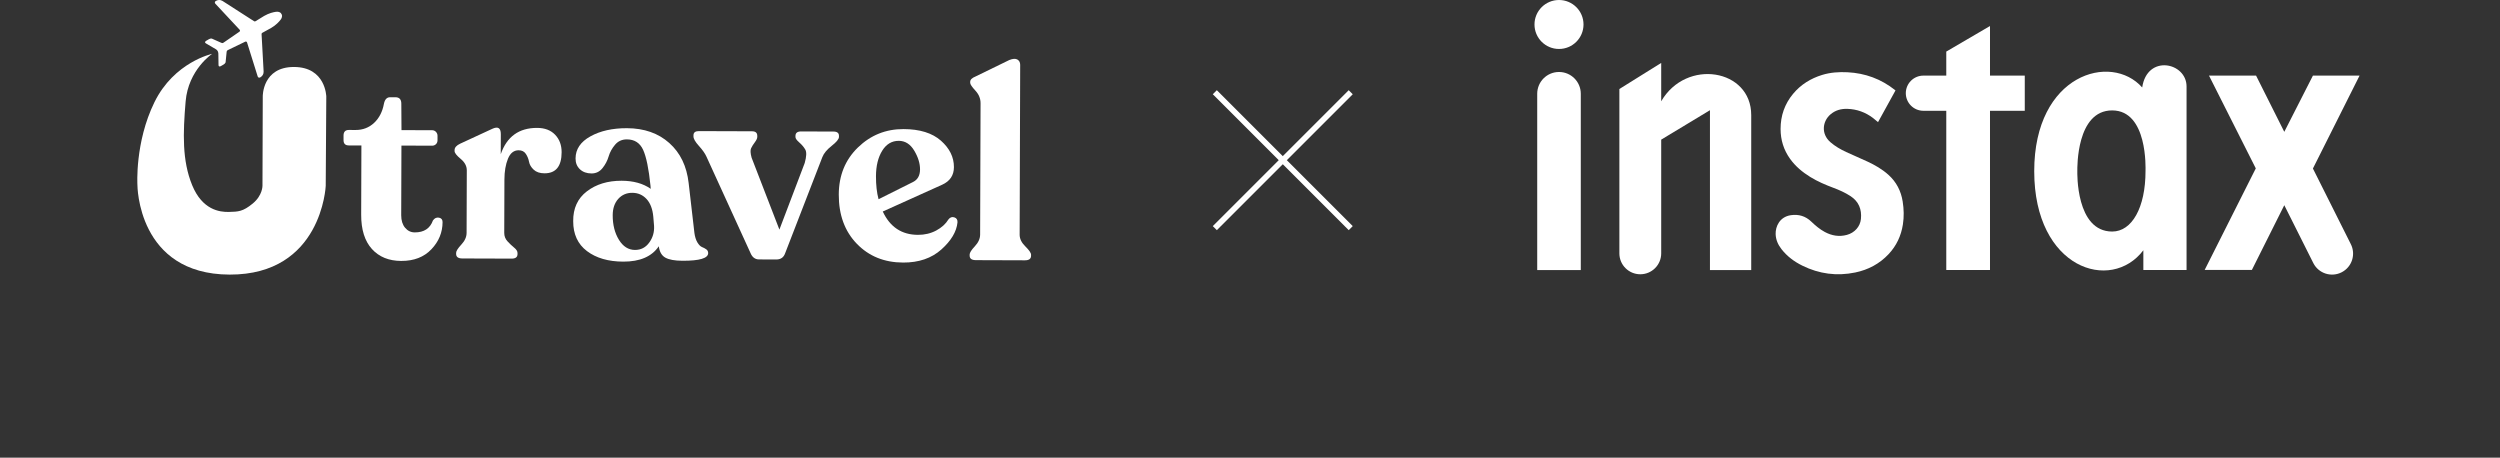
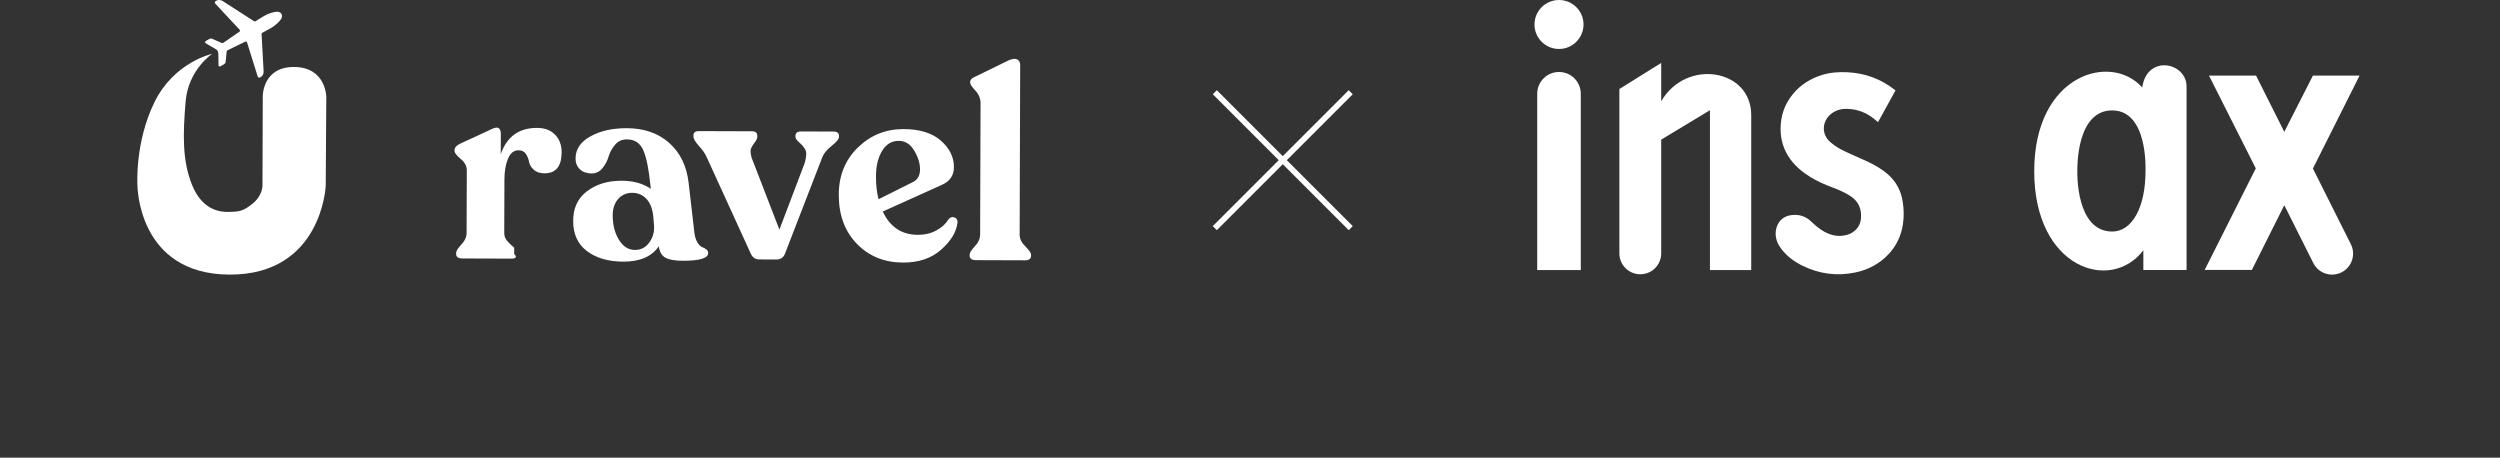
<svg xmlns="http://www.w3.org/2000/svg" width="437" height="80" viewBox="0 0 437 80" fill="none">
  <rect x="0" y="0" width="437" height="80" fill="#333333" stroke="none" />
  <path d="M45.931 16.845C45.931 16.845 45.848 11.69 51.401 11.708C56.952 11.726 57.036 16.881 57.036 16.881L56.936 32.496C56.936 32.496 56.262 48.051 40.131 48C23.999 47.945 24.022 32.338 24.022 32.338C24.022 32.338 23.55 24.9 26.993 17.872C30.436 10.845 37.084 9.409 37.084 9.409C37.084 9.409 32.91 12.189 32.447 17.74C31.982 23.291 31.819 28.048 33.588 32.366C35.359 36.684 38.382 37.091 40.017 37.046C41.652 37.001 42.446 37.003 44.185 35.572C45.923 34.139 45.881 32.454 45.881 32.454L45.931 16.838V16.845Z" fill="white" />
  <path d="M48.259 2.058C47.788 2.123 47.034 2.292 46.183 2.779C45.781 3.011 44.989 3.504 44.662 3.713C44.587 3.76 44.491 3.76 44.418 3.713C44.418 3.713 39.166 0.34 39.038 0.256C38.873 0.151 38.394 -0.219 37.703 0.183C37.703 0.183 37.386 0.39 37.679 0.689C37.9 0.914 41.089 4.335 41.892 5.2C41.985 5.302 41.967 5.462 41.853 5.541C41.853 5.541 39.105 7.438 39.072 7.457C38.995 7.499 38.902 7.577 38.686 7.483C38.355 7.341 37.082 6.77 37.082 6.77C37.082 6.77 36.875 6.644 36.509 6.858C36.119 7.085 36.038 7.132 36.038 7.132C36.038 7.132 35.621 7.371 36.011 7.593C36.44 7.839 37.246 8.308 37.752 8.616C38.207 8.893 38.169 9.435 38.169 9.435C38.169 9.435 38.195 10.855 38.197 11.348C38.197 11.797 38.611 11.553 38.611 11.553C38.611 11.553 38.693 11.505 39.083 11.279C39.448 11.066 39.442 10.824 39.442 10.824C39.442 10.824 39.574 9.435 39.615 9.078C39.641 8.844 39.753 8.801 39.83 8.755C39.862 8.736 42.868 7.284 42.868 7.284C42.992 7.223 43.143 7.286 43.183 7.418C43.541 8.541 44.938 13.004 45.026 13.308C45.139 13.71 45.478 13.536 45.478 13.536C46.167 13.134 46.084 12.534 46.072 12.339C46.063 12.187 45.722 5.954 45.722 5.954C45.718 5.866 45.765 5.783 45.842 5.742C46.185 5.562 47.006 5.117 47.406 4.881C48.251 4.384 48.769 3.811 49.059 3.433C49.405 2.984 49.328 2.56 49.187 2.442C49.155 2.261 48.824 1.985 48.261 2.064L48.259 2.058Z" fill="white" />
-   <path d="M70.153 45.613C67.977 45.607 66.259 44.91 65.006 43.519C63.751 42.132 63.125 40.129 63.135 37.517L63.174 25.43L60.978 25.422C60.355 25.422 60.048 25.111 60.05 24.488V23.693C60.054 23.039 60.363 22.714 60.986 22.716L62.156 22.721C63.428 22.725 64.512 22.306 65.404 21.469C66.291 20.633 66.86 19.515 67.116 18.114C67.275 17.371 67.632 16.995 68.195 16.997H69.125C69.811 17.003 70.153 17.379 70.151 18.124L70.181 22.745L75.547 22.763C75.797 22.763 76.014 22.857 76.199 23.044C76.384 23.234 76.48 23.466 76.478 23.746V24.54C76.473 24.817 76.378 25.044 76.191 25.215C76.004 25.385 75.787 25.469 75.537 25.467L70.171 25.448L70.132 37.629C70.13 38.529 70.352 39.256 70.8 39.8C71.251 40.344 71.816 40.621 72.503 40.623C74.119 40.629 75.178 39.932 75.679 38.533C75.962 38.131 76.311 37.968 76.733 38.047C77.152 38.129 77.363 38.385 77.361 38.821C77.355 40.625 76.705 42.209 75.409 43.572C74.113 44.939 72.36 45.617 70.151 45.609L70.153 45.613Z" fill="white" />
-   <path d="M93.894 22.357C95.231 22.361 96.277 22.759 97.038 23.555C97.8 24.352 98.176 25.373 98.172 26.616C98.164 29.074 97.164 30.301 95.176 30.295C94.368 30.293 93.738 30.081 93.287 29.659C92.836 29.236 92.568 28.779 92.475 28.278C92.385 27.784 92.196 27.323 91.92 26.901C91.64 26.478 91.219 26.269 90.661 26.267C89.822 26.265 89.196 26.76 88.788 27.754C88.382 28.751 88.177 29.962 88.173 31.393L88.142 40.722C88.142 41.285 88.333 41.775 88.719 42.193C89.109 42.615 89.495 42.981 89.881 43.294C90.271 43.606 90.464 43.919 90.462 44.23V44.417C90.46 44.945 90.116 45.209 89.434 45.207L80.8 45.179C80.087 45.177 79.729 44.908 79.731 44.382V44.196C79.731 43.885 80.038 43.403 80.643 42.751C81.253 42.099 81.559 41.417 81.561 40.7L81.596 29.783C81.598 29.035 81.245 28.365 80.528 27.774C79.815 27.179 79.459 26.726 79.461 26.415V26.228C79.461 25.792 79.79 25.42 80.444 25.111L86.05 22.517C87.047 22.054 87.547 22.367 87.543 23.456L87.531 26.953C88.597 23.876 90.716 22.347 93.89 22.357H93.894Z" fill="white" />
+   <path d="M93.894 22.357C95.231 22.361 96.277 22.759 97.038 23.555C97.8 24.352 98.176 25.373 98.172 26.616C98.164 29.074 97.164 30.301 95.176 30.295C94.368 30.293 93.738 30.081 93.287 29.659C92.836 29.236 92.568 28.779 92.475 28.278C92.385 27.784 92.196 27.323 91.92 26.901C91.64 26.478 91.219 26.269 90.661 26.267C89.822 26.265 89.196 26.76 88.788 27.754C88.382 28.751 88.177 29.962 88.173 31.393L88.142 40.722C88.142 41.285 88.333 41.775 88.719 42.193C89.109 42.615 89.495 42.981 89.881 43.294V44.417C90.46 44.945 90.116 45.209 89.434 45.207L80.8 45.179C80.087 45.177 79.729 44.908 79.731 44.382V44.196C79.731 43.885 80.038 43.403 80.643 42.751C81.253 42.099 81.559 41.417 81.561 40.7L81.596 29.783C81.598 29.035 81.245 28.365 80.528 27.774C79.815 27.179 79.459 26.726 79.461 26.415V26.228C79.461 25.792 79.79 25.42 80.444 25.111L86.05 22.517C87.047 22.054 87.547 22.367 87.543 23.456L87.531 26.953C88.597 23.876 90.716 22.347 93.89 22.357H93.894Z" fill="white" />
  <path d="M121.371 40.641C121.465 41.358 121.641 41.933 121.901 42.37C122.165 42.806 122.438 43.078 122.716 43.188C122.996 43.3 123.246 43.43 123.463 43.586C123.679 43.743 123.788 43.964 123.788 44.24C123.786 45.144 122.291 45.591 119.304 45.581C117.937 45.577 116.935 45.39 116.298 45.032C115.66 44.673 115.28 44.011 115.16 43.046C113.939 44.846 111.868 45.743 108.943 45.733C106.331 45.725 104.216 45.11 102.604 43.893C100.991 42.672 100.187 40.928 100.195 38.657C100.172 36.42 100.971 34.68 102.594 33.439C104.214 32.202 106.241 31.586 108.665 31.595C110.718 31.601 112.414 32.07 113.748 33.008L113.704 32.45C113.401 29.494 112.973 27.408 112.418 26.192C111.86 24.979 110.913 24.368 109.577 24.364C108.738 24.362 108.049 24.67 107.519 25.292C106.989 25.913 106.615 26.596 106.392 27.339C106.172 28.087 105.813 28.769 105.315 29.391C104.816 30.012 104.178 30.321 103.398 30.319C102.559 30.317 101.883 30.071 101.369 29.588C100.857 29.104 100.605 28.477 100.607 27.699C100.613 26.082 101.478 24.792 103.209 23.834C104.935 22.875 107.06 22.4 109.583 22.408C112.597 22.418 115.071 23.279 116.994 25C118.918 26.714 120.045 29.054 120.378 32.009L121.375 40.643L121.371 40.641ZM111.002 43.688C112.032 43.692 112.853 43.269 113.478 42.412C114.104 41.559 114.388 40.588 114.331 39.5L114.195 37.867C114.073 36.53 113.679 35.502 113.013 34.783C112.347 34.066 111.516 33.707 110.521 33.705C109.526 33.701 108.709 34.056 108.067 34.767C107.428 35.482 107.105 36.431 107.101 37.613C107.095 39.29 107.456 40.724 108.183 41.907C108.908 43.093 109.849 43.686 110.998 43.69L111.002 43.688Z" fill="white" />
  <path d="M145.674 22.995C146.328 22.997 146.653 23.245 146.651 23.742V23.931C146.651 24.303 146.23 24.823 145.387 25.487C144.542 26.153 143.996 26.811 143.748 27.463L137.253 44.242C136.999 44.99 136.485 45.359 135.707 45.357L132.677 45.347C131.99 45.345 131.492 44.971 131.184 44.222L123.496 27.398C123.248 26.84 122.805 26.208 122.17 25.507C121.534 24.802 121.217 24.252 121.219 23.848V23.659C121.221 23.161 121.534 22.916 122.155 22.918L131.44 22.948C132.063 22.948 132.372 23.212 132.372 23.744V23.931C132.372 24.179 132.23 24.49 131.951 24.863C131.669 25.235 131.452 25.582 131.295 25.909C131.139 26.236 131.167 26.791 131.381 27.565L136.239 40.135L140.667 28.485C140.978 27.366 141.014 26.588 140.767 26.149C140.517 25.714 140.169 25.3 139.723 24.912C139.272 24.52 139.044 24.199 139.046 23.953V23.767C139.048 23.234 139.375 22.974 140.029 22.977L145.676 22.995H145.674Z" fill="white" />
  <path d="M165.784 38.362C166.066 37.99 166.407 37.867 166.809 37.992C167.216 38.118 167.4 38.415 167.368 38.878C167.207 40.495 166.267 42.071 164.551 43.609C162.837 45.14 160.608 45.904 157.872 45.896C154.576 45.886 151.873 44.787 149.764 42.603C147.656 40.418 146.606 37.554 146.618 34.008C146.628 30.676 147.743 27.936 149.959 25.782C152.177 23.628 154.838 22.554 157.948 22.564C160.781 22.574 162.954 23.249 164.476 24.591C165.995 25.936 166.753 27.477 166.746 29.22C166.742 30.652 166.052 31.674 164.683 32.293L154.308 36.973C155.575 39.684 157.621 41.043 160.454 41.051C161.634 41.056 162.702 40.8 163.653 40.292C164.604 39.782 165.312 39.138 165.782 38.362H165.784ZM157.103 24.618C155.892 24.614 154.921 25.192 154.204 26.354C153.487 27.522 153.126 29.005 153.12 30.808C153.116 32.332 153.262 33.672 153.571 34.824L159.603 31.81C160.409 31.41 160.818 30.678 160.822 29.618C160.826 28.562 160.487 27.463 159.806 26.326C159.122 25.188 158.224 24.62 157.105 24.616L157.103 24.618Z" fill="white" />
  <path d="M170.565 45.471C169.852 45.469 169.491 45.201 169.493 44.675V44.488C169.493 44.177 169.799 43.696 170.409 43.044C171.018 42.392 171.325 41.709 171.327 40.992L171.402 18.039C171.404 17.23 171.103 16.495 170.498 15.841C169.893 15.185 169.59 14.734 169.59 14.486V14.3C169.59 13.924 169.905 13.617 170.529 13.369L176.421 10.495C177.04 10.249 177.516 10.217 177.841 10.406C178.166 10.597 178.328 10.91 178.328 11.342L178.233 41.017C178.231 41.734 178.562 42.418 179.232 43.074C179.898 43.73 180.231 44.214 180.229 44.525V44.712C180.227 45.24 179.866 45.504 179.151 45.502L170.565 45.473V45.471Z" fill="white" />
  <path d="M212.35 39.879L236.108 16.121" stroke="white" />
  <path d="M236.108 39.879L212.35 16.121" stroke="white" />
  <path d="M404.298 29.457L412.452 13.217H404.298L399.293 23.044L394.361 13.217H386.133L394.312 29.433L385.376 47.186H393.628L399.293 35.871L404.382 46.014C405.313 47.814 407.528 48.52 409.331 47.59C411.134 46.661 411.84 44.448 410.91 42.648L404.298 29.457Z" fill="white" />
  <path d="M374.455 15.289C375.318 9.437 382.21 10.9 382.21 15.111V47.198H374.658V43.747C368.994 51.209 355.582 46.966 355.582 29.925C355.581 12.948 369.018 9.144 374.455 15.289ZM363.116 29.887C363.116 30.146 362.823 40.474 369.214 40.474C372.656 40.474 375.037 36.304 375.037 29.893C375.037 29.518 375.458 19.3 369.201 19.3C362.945 19.3 363.116 29.297 363.116 29.887Z" fill="white" />
-   <path d="M353.93 13.216H347.851V4.547L340.209 9.016V13.216H336.213C334.513 13.216 333.135 14.593 333.135 16.291C333.135 17.988 334.513 19.365 336.213 19.365H340.209V47.198H347.851V19.365H353.93L353.93 13.216Z" fill="white" />
  <path fill-rule="evenodd" clip-rule="evenodd" d="M331.331 15.812C330.31 17.666 329.295 19.506 328.28 21.349C327.978 21.1 327.69 20.842 327.382 20.61C326.065 19.621 324.587 19.084 322.933 19.029C321.815 18.992 320.808 19.269 319.953 20.009C318.576 21.198 318.277 23.393 319.96 24.858C320.783 25.573 321.717 26.108 322.697 26.564C323.928 27.137 325.184 27.661 326.415 28.234C327.732 28.846 328.986 29.564 330.078 30.54C331.487 31.798 332.295 33.376 332.59 35.228C332.802 36.562 332.834 37.898 332.626 39.235C332.317 41.217 331.504 42.959 330.126 44.425C328.53 46.125 326.554 47.164 324.287 47.633C321.076 48.296 317.987 47.886 315.048 46.434C313.629 45.734 312.376 44.803 311.397 43.543C310.798 42.772 310.411 41.91 310.382 40.916C310.342 39.601 311.077 37.901 313.042 37.615C314.399 37.417 315.594 37.766 316.598 38.725C317.325 39.419 318.085 40.072 318.978 40.55C320.199 41.205 321.481 41.425 322.836 41.058C324.185 40.692 325.158 39.609 325.29 38.282C325.46 36.587 324.911 35.21 323.434 34.258C322.507 33.661 321.509 33.215 320.481 32.83C319.08 32.304 317.707 31.722 316.43 30.932C315.066 30.088 313.848 29.08 312.907 27.768C311.789 26.21 311.249 24.467 311.246 22.551C311.243 20.236 311.955 18.174 313.439 16.394C314.787 14.777 316.507 13.713 318.512 13.097C319.96 12.653 321.441 12.555 322.948 12.631C326.044 12.788 328.81 13.804 331.238 15.733C331.265 15.755 331.291 15.778 331.331 15.812Z" fill="white" />
  <path d="M290.379 17.704V10.998L283.067 15.558V44.29C283.067 46.307 284.704 47.942 286.723 47.942C288.742 47.942 290.379 46.307 290.379 44.29V24.407L298.9 19.264V47.21H306.114V20.109C306.115 12.034 294.743 10.168 290.379 17.704Z" fill="white" />
  <path d="M272.514 12.582C270.41 12.582 268.705 14.286 268.705 16.387V47.21H276.322V16.387C276.322 14.286 274.617 12.582 272.514 12.582Z" fill="white" />
  <path d="M272.514 8.559C274.88 8.559 276.798 6.643 276.798 4.279C276.798 1.916 274.88 0 272.514 0C270.147 0 268.229 1.916 268.229 4.279C268.229 6.643 270.147 8.559 272.514 8.559Z" fill="white" />
</svg>